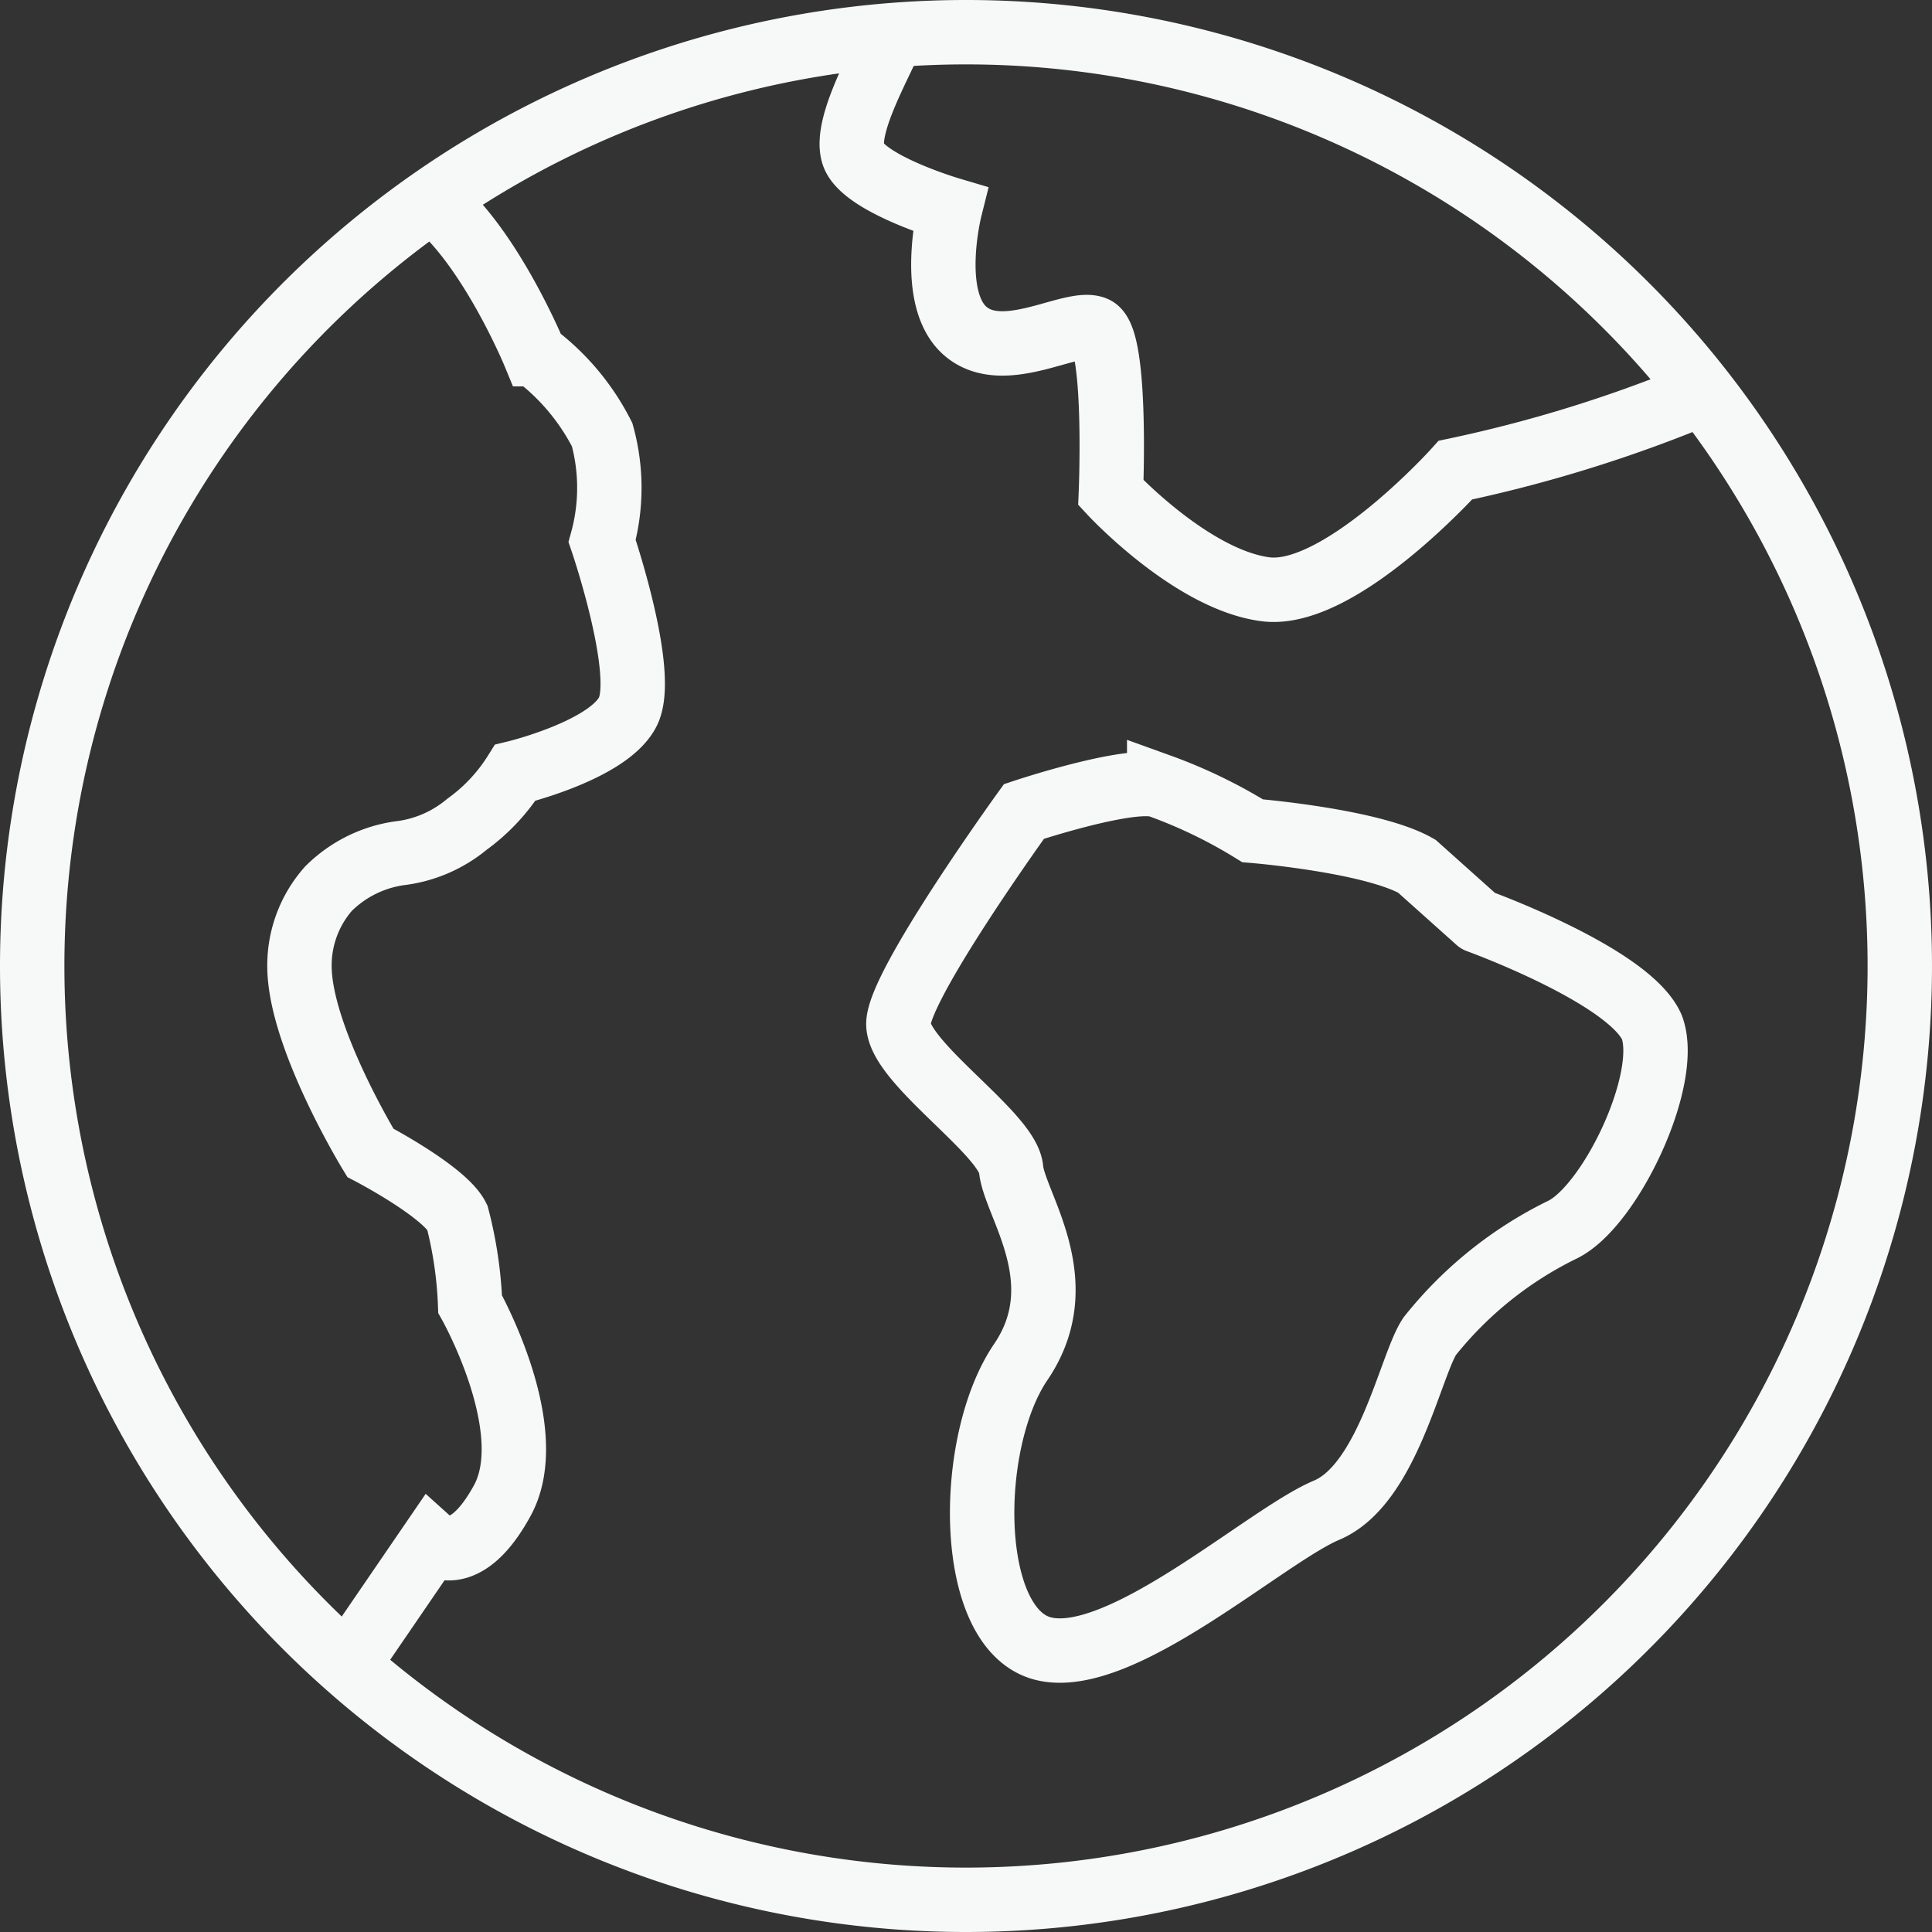
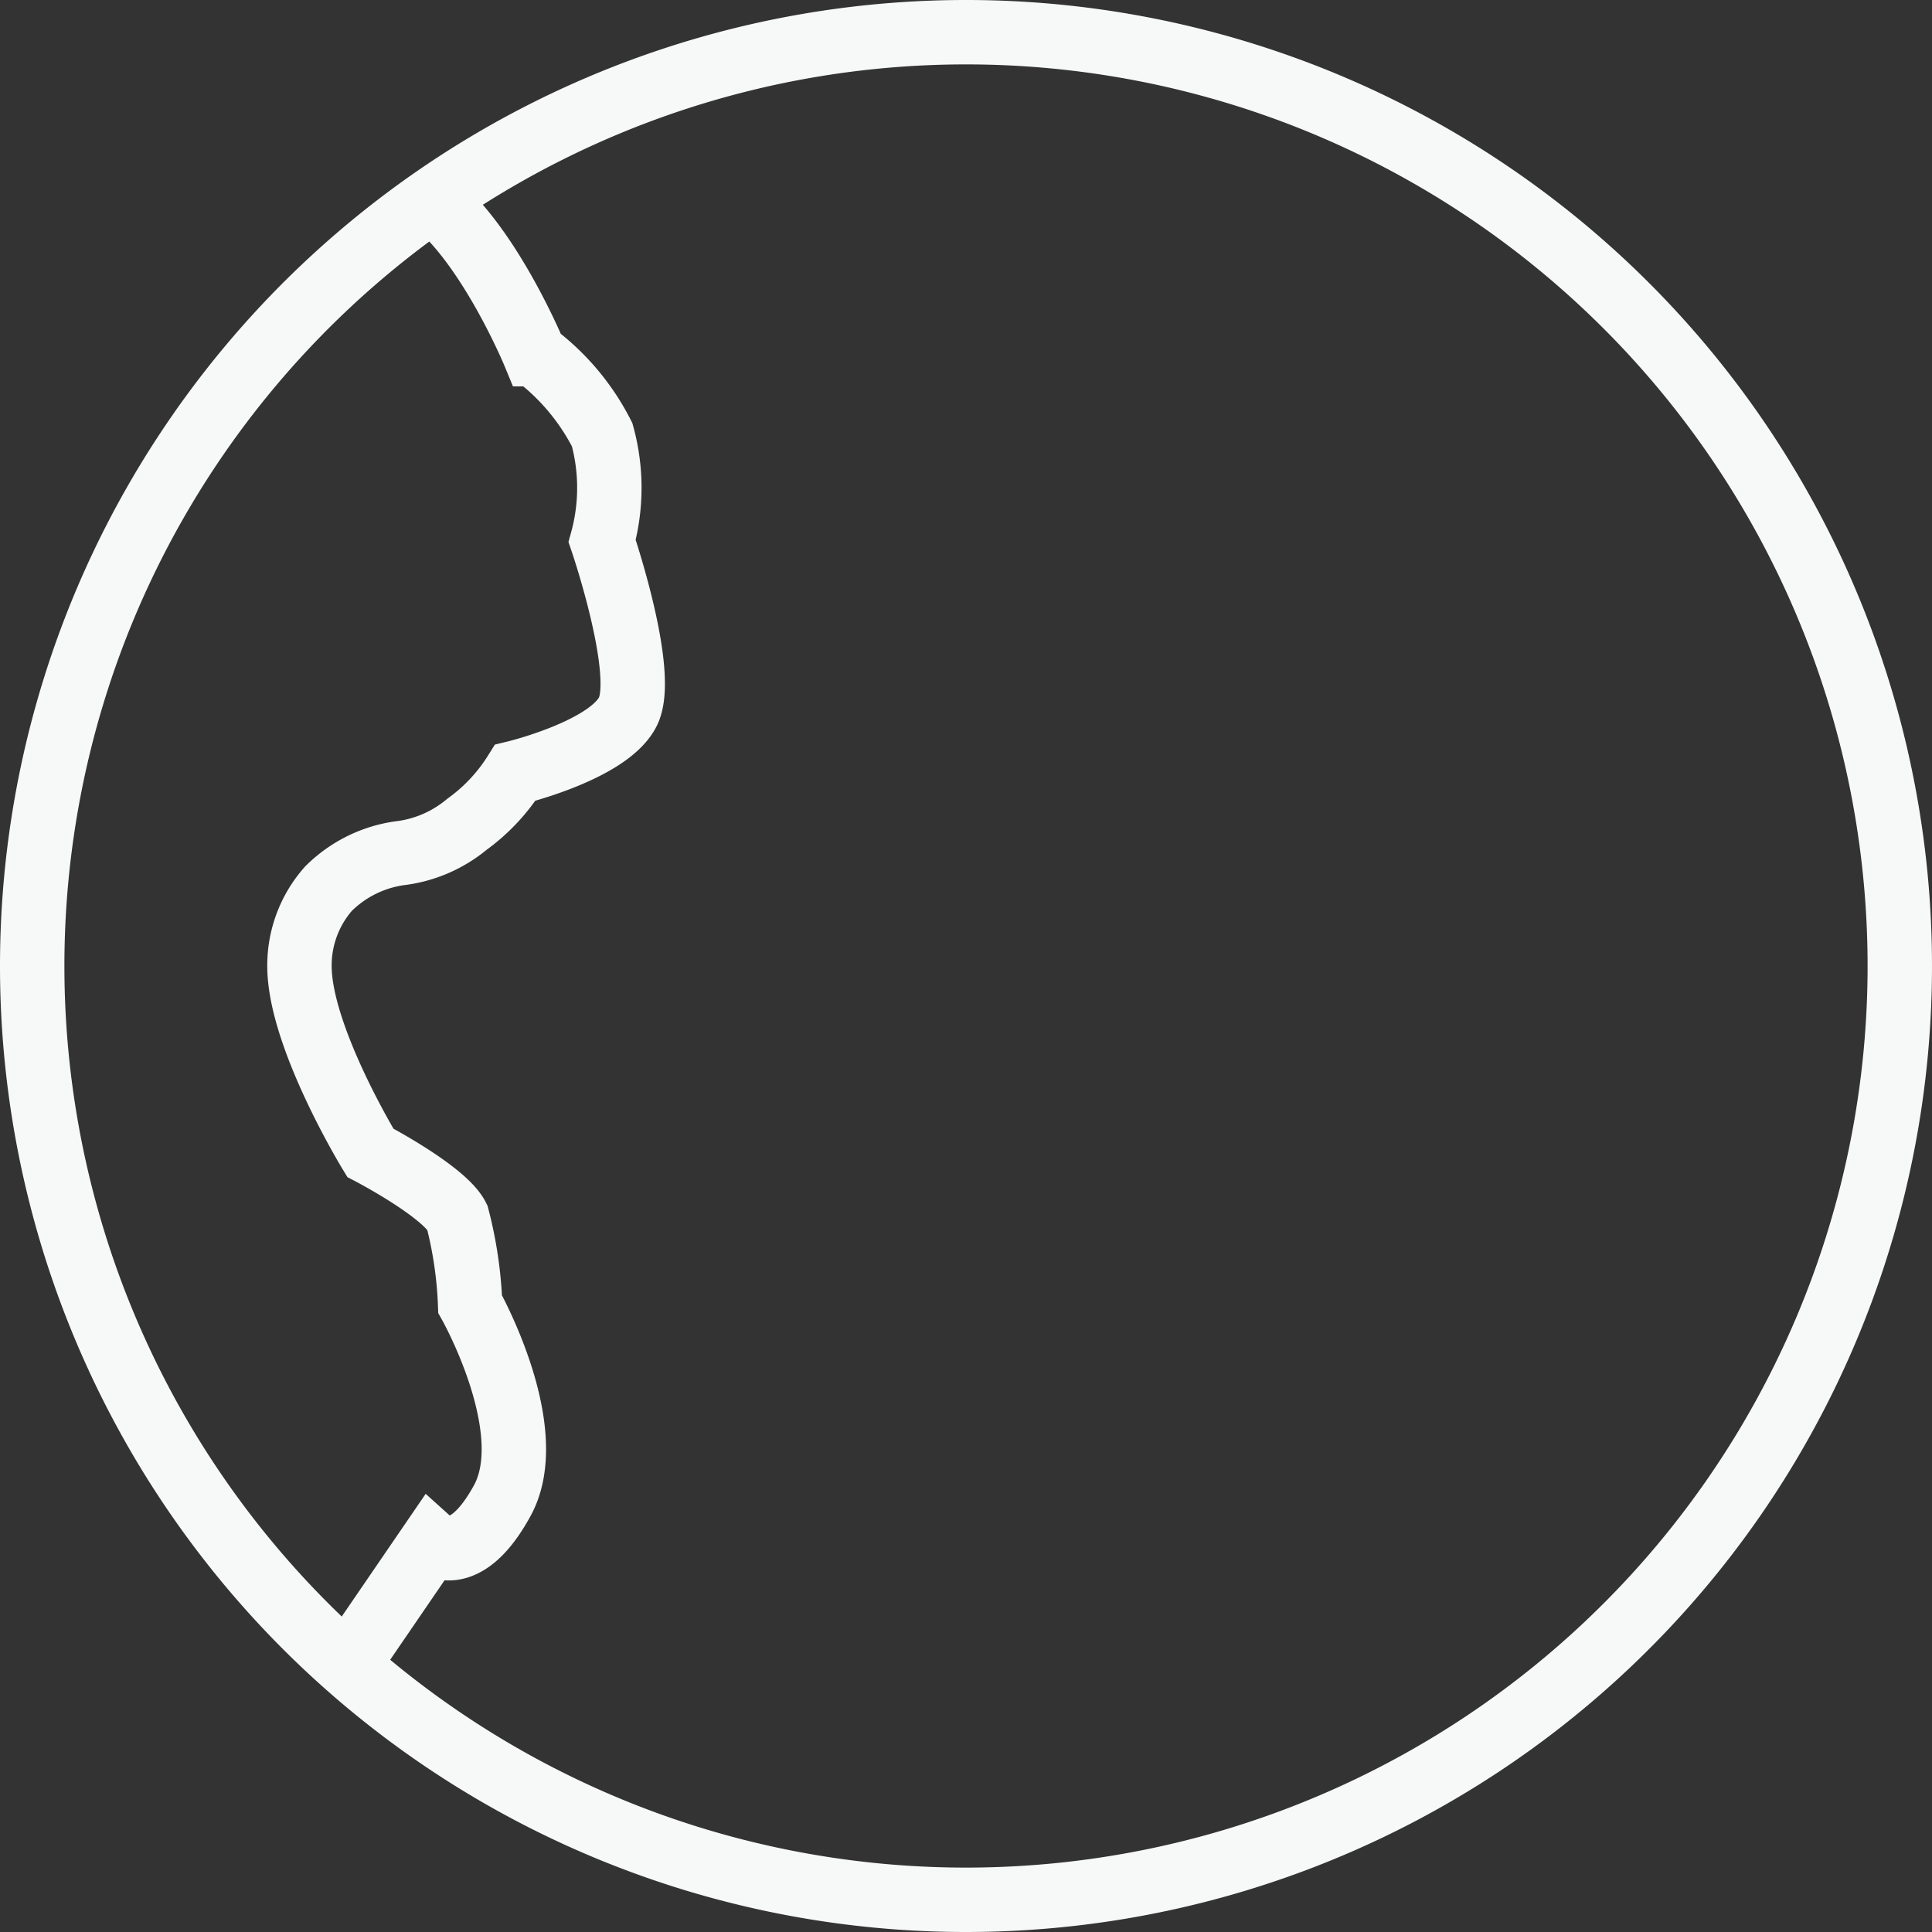
<svg xmlns="http://www.w3.org/2000/svg" id="f520423b-eb9f-4494-8f47-8690acc2a3b0" data-name="Layer 1" viewBox="0 0 60 60">
  <rect x="0" y="0" width="60" height="60" fill="#333333" stroke="none" />
  <defs>
    <style>.a273d3ea-2af9-4972-8d09-0f1148b15027,.b58c9cf6-7539-44b8-8a74-7fab5950eca4{fill:none;stroke:#f7f8f8;stroke-miterlimit:10;stroke-width:2px;}.a273d3ea-2af9-4972-8d09-0f1148b15027{stroke-linecap:square;}</style>
  </defs>
  <path class="b58c9cf6-7539-44b8-8a74-7fab5950eca4" d="M15.4,8.2c1.8,1.4,3.2,4.8,3.2,4.8a7.2,7.2,0,0,1,2.1,2.5,6.2,6.2,0,0,1,0,3.3s1.4,4.1.8,5.3S18,26,18,26a5.7,5.7,0,0,1-1.5,1.6,4,4,0,0,1-2.1.9,3.9,3.9,0,0,0-2.2,1.1,3.6,3.6,0,0,0-.9,2.4c0,2.2,2.2,5.8,2.2,5.8s2.3,1.2,2.7,2a12.6,12.6,0,0,1,.4,2.7s2.2,3.9,1,6.1-2.2,1.3-2.2,1.3l-2.6,3.8" transform="translate(-2 -2)" />
-   <path class="b58c9cf6-7539-44b8-8a74-7fab5950eca4" d="M54.9,14.2a42.9,42.9,0,0,1-7.7,2.4s-3.6,4-5.9,3.7-4.8-3-4.8-3,.2-4.8-.5-5.1-2.8,1.1-4,.1-.5-3.8-.5-3.8-2.7-.8-3-1.7.9-2.9,1.2-3.7" transform="translate(-2 -2)" />
-   <path class="a273d3ea-2af9-4972-8d09-0f1148b15027" d="M53.3,33.9c.6,1.6-1.3,5.6-2.8,6.3a12,12,0,0,0-4.1,3.3c-.6.9-1.3,4.6-3.2,5.4s-6.4,4.9-8.8,4.3-2.4-6.4-.7-8.9-.2-4.9-.3-6-3.5-3.3-3.5-4.5,3.9-6.6,3.9-6.6,3.3-1.1,4.2-.8a15.5,15.5,0,0,1,2.9,1.4s3.7.3,5.1,1.1l1.9,1.7S52.6,32.3,53.3,33.9Z" transform="translate(-2 -2)" />
  <path class="a273d3ea-2af9-4972-8d09-0f1148b15027" d="M32,61A29,29,0,1,0,3,32,29,29,0,0,0,32,61Z" transform="translate(-2 -2)" />
</svg>